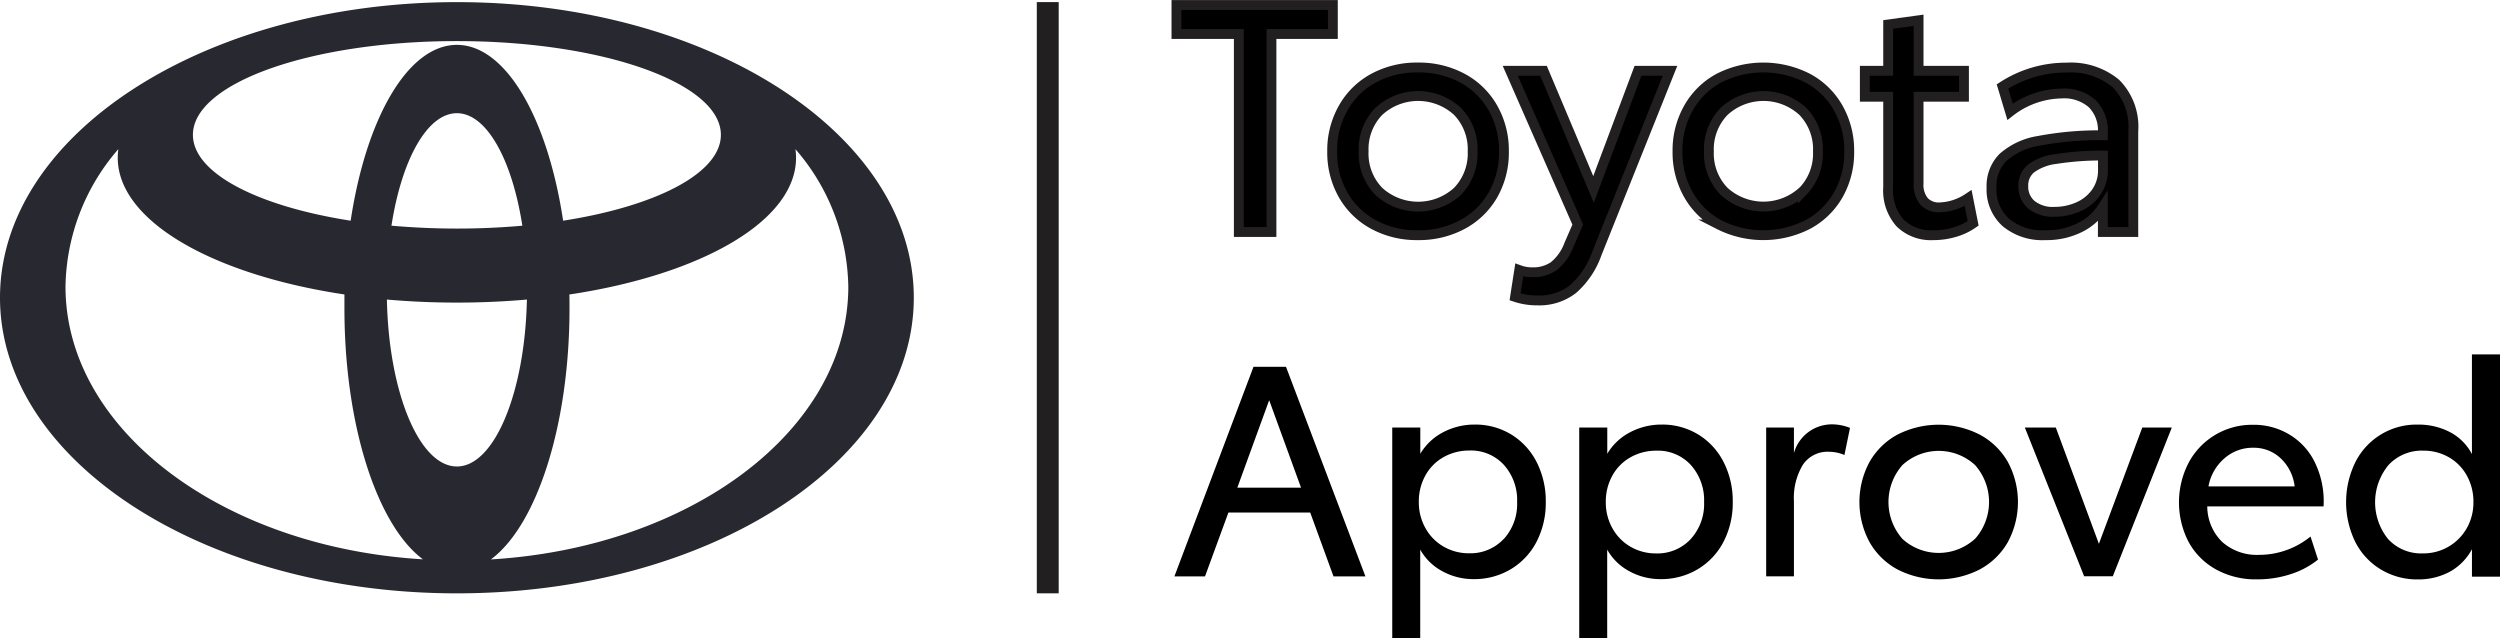
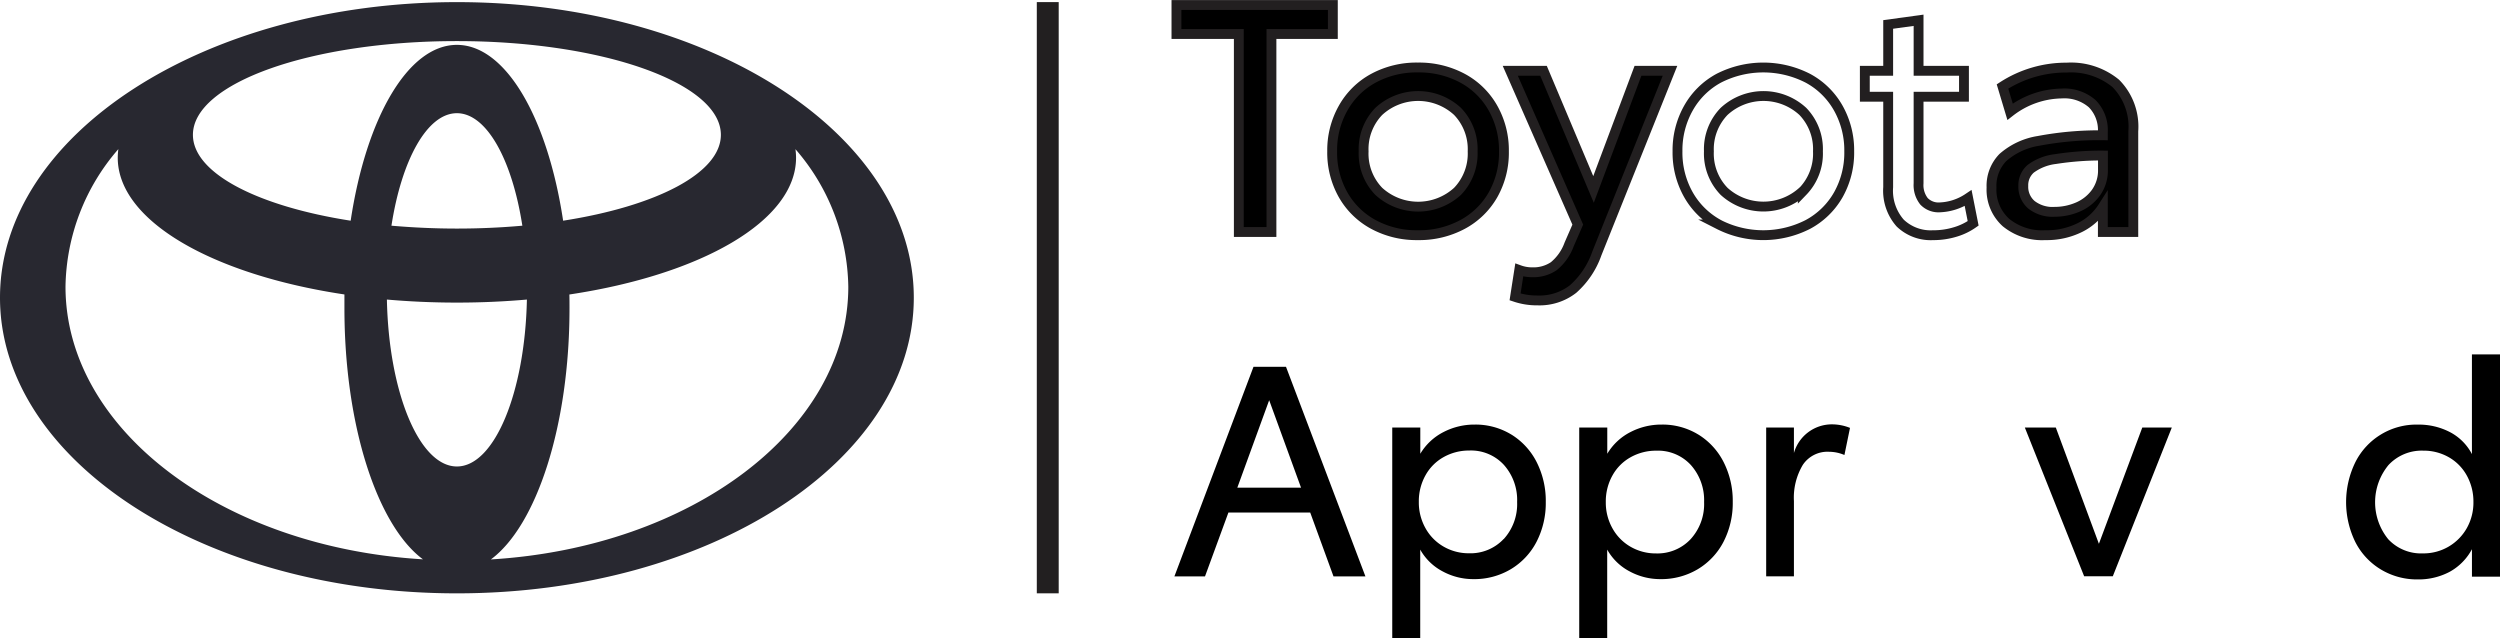
<svg xmlns="http://www.w3.org/2000/svg" width="100" height="25.536" viewBox="0 0 100 25.536">
  <g id="Raggruppa_4384" data-name="Raggruppa 4384" transform="translate(-625 -748)">
    <path id="Tracciato_6580" data-name="Tracciato 6580" d="M18.276.085C8.183.085,0,5.379,0,11.907S8.183,23.734,18.276,23.734s18.276-5.293,18.276-11.827S28.369.085,18.276.085m0,18.574c-1.5,0-2.726-2.957-2.8-6.677.9.079,1.842.122,2.8.122s1.9-.043,2.8-.122c-.077,3.718-1.3,6.677-2.8,6.677M15.658,9.028c.408-2.631,1.427-4.5,2.618-4.5s2.21,1.866,2.618,4.5c-.838.074-1.712.115-2.618.115S16.5,9.1,15.658,9.028m2.618-7.233c-1.96,0-3.632,2.935-4.249,7.033-3.716-.579-6.31-1.9-6.31-3.435,0-2.07,4.727-3.749,10.559-3.749S28.835,3.323,28.835,5.393c0,1.535-2.594,2.856-6.31,3.435-.617-4.1-2.289-7.033-4.249-7.033M2.62,11.465a8.563,8.563,0,0,1,2.114-5.5,2.813,2.813,0,0,0-.024.344c0,2.524,3.785,4.676,9.067,5.469,0,.183,0,.368,0,.553,0,4.7,1.318,8.69,3.141,10.042C8.9,21.892,2.62,17.192,2.62,11.465m17.018,10.91c1.823-1.352,3.142-5.337,3.142-10.042,0-.188,0-.37-.005-.553,5.279-.793,9.067-2.942,9.067-5.469a2.627,2.627,0,0,0-.024-.344,8.572,8.572,0,0,1,2.114,5.5c0,5.727-6.284,10.427-14.294,10.91" transform="translate(625 748)" fill="#282830" />
    <path id="Tracciato_6581" data-name="Tracciato 6581" d="M53.314,1.361H50.858V9.279H49.553V1.361H47.058V.2h6.256Z" transform="translate(625 748)" />
    <path id="Tracciato_6582" data-name="Tracciato 6582" d="M53.314,1.361H50.858V9.279H49.553V1.361H47.058V.2h6.256Z" transform="translate(625 748)" fill="none" stroke="#221f20" stroke-miterlimit="10" stroke-width="0.394" />
    <path id="Tracciato_6583" data-name="Tracciato 6583" d="M54.938,8.979a3.071,3.071,0,0,1-1.215-1.19,3.419,3.419,0,0,1-.436-1.733,3.428,3.428,0,0,1,.436-1.727,3.059,3.059,0,0,1,1.215-1.2A3.626,3.626,0,0,1,56.716,2.7a3.667,3.667,0,0,1,1.785.429,3.062,3.062,0,0,1,1.221,1.2,3.427,3.427,0,0,1,.435,1.727,3.418,3.418,0,0,1-.435,1.733A3.073,3.073,0,0,1,58.5,8.979a3.667,3.667,0,0,1-1.785.428,3.626,3.626,0,0,1-1.778-.428M58.3,7.655a2.177,2.177,0,0,0,.606-1.6,2.177,2.177,0,0,0-.606-1.6,2.324,2.324,0,0,0-3.148,0,2.17,2.17,0,0,0-.607,1.6,2.165,2.165,0,0,0,.607,1.6A2.333,2.333,0,0,0,58.3,7.655" transform="translate(625 748)" />
    <path id="Tracciato_6584" data-name="Tracciato 6584" d="M54.938,8.979a3.071,3.071,0,0,1-1.215-1.19,3.419,3.419,0,0,1-.436-1.733,3.428,3.428,0,0,1,.436-1.727,3.059,3.059,0,0,1,1.215-1.2A3.626,3.626,0,0,1,56.716,2.7a3.667,3.667,0,0,1,1.785.429,3.062,3.062,0,0,1,1.221,1.2,3.427,3.427,0,0,1,.435,1.727,3.418,3.418,0,0,1-.435,1.733A3.073,3.073,0,0,1,58.5,8.979a3.667,3.667,0,0,1-1.785.428A3.626,3.626,0,0,1,54.938,8.979ZM58.3,7.655a2.177,2.177,0,0,0,.606-1.6,2.177,2.177,0,0,0-.606-1.6,2.324,2.324,0,0,0-3.148,0,2.17,2.17,0,0,0-.607,1.6,2.165,2.165,0,0,0,.607,1.6A2.333,2.333,0,0,0,58.3,7.655Z" transform="translate(625 748)" fill="none" stroke="#221f20" stroke-miterlimit="10" stroke-width="0.394" />
    <path id="Tracciato_6585" data-name="Tracciato 6585" d="M66.8,2.832l-2.93,7.317a3.376,3.376,0,0,1-.947,1.413,2.186,2.186,0,0,1-1.42.455,2.731,2.731,0,0,1-.9-.141l.167-1.075a1.489,1.489,0,0,0,.523.09,1.453,1.453,0,0,0,.858-.243,2,2,0,0,0,.614-.87l.346-.793-2.7-6.153h1.33l2,4.746,1.778-4.746Z" transform="translate(625 748)" />
    <path id="Tracciato_6586" data-name="Tracciato 6586" d="M66.8,2.832l-2.93,7.317a3.376,3.376,0,0,1-.947,1.413,2.186,2.186,0,0,1-1.42.455,2.731,2.731,0,0,1-.9-.141l.167-1.075a1.489,1.489,0,0,0,.523.09,1.453,1.453,0,0,0,.858-.243,2,2,0,0,0,.614-.87l.346-.793-2.7-6.153h1.33l2,4.746,1.778-4.746Z" transform="translate(625 748)" fill="none" stroke="#221f20" stroke-miterlimit="10" stroke-width="0.394" />
-     <path id="Tracciato_6587" data-name="Tracciato 6587" d="M68.753,8.979a3.071,3.071,0,0,1-1.215-1.19A3.418,3.418,0,0,1,67.1,6.056a3.427,3.427,0,0,1,.435-1.727,3.059,3.059,0,0,1,1.215-1.2,3.914,3.914,0,0,1,3.563,0,3.055,3.055,0,0,1,1.221,1.2,3.438,3.438,0,0,1,.435,1.727,3.429,3.429,0,0,1-.435,1.733,3.067,3.067,0,0,1-1.221,1.19,3.922,3.922,0,0,1-3.563,0m3.359-1.324a2.173,2.173,0,0,0,.606-1.6,2.173,2.173,0,0,0-.606-1.6,2.323,2.323,0,0,0-3.147,0,2.172,2.172,0,0,0-.609,1.6,2.167,2.167,0,0,0,.609,1.6,2.332,2.332,0,0,0,3.147-.006" transform="translate(625 748)" />
    <path id="Tracciato_6588" data-name="Tracciato 6588" d="M68.753,8.979a3.071,3.071,0,0,1-1.215-1.19A3.418,3.418,0,0,1,67.1,6.056a3.427,3.427,0,0,1,.435-1.727,3.059,3.059,0,0,1,1.215-1.2,3.914,3.914,0,0,1,3.563,0,3.055,3.055,0,0,1,1.221,1.2,3.438,3.438,0,0,1,.435,1.727,3.429,3.429,0,0,1-.435,1.733,3.067,3.067,0,0,1-1.221,1.19,3.922,3.922,0,0,1-3.563,0Zm3.359-1.324a2.173,2.173,0,0,0,.606-1.6,2.173,2.173,0,0,0-.606-1.6,2.323,2.323,0,0,0-3.147,0,2.172,2.172,0,0,0-.609,1.6,2.167,2.167,0,0,0,.609,1.6,2.332,2.332,0,0,0,3.147-.006Z" transform="translate(625 748)" fill="none" stroke="#221f20" stroke-miterlimit="10" stroke-width="0.394" />
-     <path id="Tracciato_6589" data-name="Tracciato 6589" d="M76.007,8.922a1.958,1.958,0,0,1-.48-1.433V3.869h-.934V2.833h.934V.978L76.743.811V2.833h1.816V3.869H76.743V7.335a1.044,1.044,0,0,0,.217.717.8.8,0,0,0,.627.243,2.189,2.189,0,0,0,1.139-.371l.2,1.01a2.448,2.448,0,0,1-.7.34,3,3,0,0,1-.908.134,1.76,1.76,0,0,1-1.312-.486" transform="translate(625 748)" />
    <path id="Tracciato_6590" data-name="Tracciato 6590" d="M76.007,8.922a1.958,1.958,0,0,1-.48-1.433V3.869h-.934V2.833h.934V.978L76.743.811V2.833h1.816V3.869H76.743V7.335a1.044,1.044,0,0,0,.217.717.8.8,0,0,0,.627.243,2.189,2.189,0,0,0,1.139-.371l.2,1.01a2.448,2.448,0,0,1-.7.34,3,3,0,0,1-.908.134A1.76,1.76,0,0,1,76.007,8.922Z" transform="translate(625 748)" fill="none" stroke="#221f20" stroke-miterlimit="10" stroke-width="0.394" />
    <path id="Tracciato_6591" data-name="Tracciato 6591" d="M84.632,3.337a2.458,2.458,0,0,1,.7,1.912v4.03H84.114v-1A2.29,2.29,0,0,1,83.2,9.1a2.983,2.983,0,0,1-1.388.307A2.285,2.285,0,0,1,80.237,8.9,1.77,1.77,0,0,1,79.661,7.5a1.618,1.618,0,0,1,.455-1.2,2.826,2.826,0,0,1,1.426-.665,13.008,13.008,0,0,1,2.572-.224V5.275a1.5,1.5,0,0,0-.423-1.125,1.693,1.693,0,0,0-1.228-.41,3.452,3.452,0,0,0-2.06.729L80.1,3.459a4.671,4.671,0,0,1,2.57-.755,2.821,2.821,0,0,1,1.965.633M83.1,8.288a1.728,1.728,0,0,0,.729-.569,1.528,1.528,0,0,0,.289-.947v-.55a11.818,11.818,0,0,0-1.9.141,2.066,2.066,0,0,0-.992.39.872.872,0,0,0-.294.684.944.944,0,0,0,.327.755,1.372,1.372,0,0,0,.927.281,2.348,2.348,0,0,0,.914-.185" transform="translate(625 748)" />
    <path id="Tracciato_6592" data-name="Tracciato 6592" d="M84.632,3.337a2.458,2.458,0,0,1,.7,1.912v4.03H84.114v-1A2.29,2.29,0,0,1,83.2,9.1a2.983,2.983,0,0,1-1.388.307A2.285,2.285,0,0,1,80.237,8.9,1.77,1.77,0,0,1,79.661,7.5a1.618,1.618,0,0,1,.455-1.2,2.826,2.826,0,0,1,1.426-.665,13.008,13.008,0,0,1,2.572-.224V5.275a1.5,1.5,0,0,0-.423-1.125,1.693,1.693,0,0,0-1.228-.41,3.452,3.452,0,0,0-2.06.729L80.1,3.459a4.671,4.671,0,0,1,2.57-.755A2.821,2.821,0,0,1,84.632,3.337ZM83.1,8.288a1.728,1.728,0,0,0,.729-.569,1.528,1.528,0,0,0,.289-.947v-.55a11.818,11.818,0,0,0-1.9.141,2.066,2.066,0,0,0-.992.39.872.872,0,0,0-.294.684.944.944,0,0,0,.327.755,1.372,1.372,0,0,0,.927.281A2.348,2.348,0,0,0,83.1,8.288Z" transform="translate(625 748)" fill="none" stroke="#221f20" stroke-miterlimit="10" stroke-width="0.394" />
    <path id="Tracciato_6593" data-name="Tracciato 6593" d="M52.408,20.5H49.137L48.2,23.056H46.976l3.164-8.384h1.3l3.177,8.384H53.34Zm-.366-.992-1.275-3.5-1.275,3.5Z" transform="translate(625 748)" />
    <path id="Tracciato_6594" data-name="Tracciato 6594" d="M60.455,17.382a2.754,2.754,0,0,1,1.01,1.1,3.426,3.426,0,0,1,.366,1.595,3.385,3.385,0,0,1-.366,1.588,2.751,2.751,0,0,1-1.028,1.1,2.85,2.85,0,0,1-1.511.4,2.561,2.561,0,0,1-1.217-.308,2.193,2.193,0,0,1-.9-.873v3.542H55.69V17.1h1.122v1.051a2.285,2.285,0,0,1,.927-.868,2.68,2.68,0,0,1,1.246-.3,2.747,2.747,0,0,1,1.47.4m-.307,4.181a2.08,2.08,0,0,0,.537-1.482A2.11,2.11,0,0,0,60.16,18.6a1.784,1.784,0,0,0-1.388-.579,2.071,2.071,0,0,0-1.022.26,1.871,1.871,0,0,0-.731.732,2.121,2.121,0,0,0-.266,1.063,2.1,2.1,0,0,0,.266,1.051,1.921,1.921,0,0,0,.726.738,2.005,2.005,0,0,0,1.015.266,1.817,1.817,0,0,0,1.388-.573" transform="translate(625 748)" />
    <path id="Tracciato_6595" data-name="Tracciato 6595" d="M67.934,17.382a2.754,2.754,0,0,1,1.01,1.1,3.426,3.426,0,0,1,.366,1.595,3.385,3.385,0,0,1-.366,1.588,2.751,2.751,0,0,1-1.028,1.1,2.85,2.85,0,0,1-1.511.4,2.561,2.561,0,0,1-1.217-.308,2.193,2.193,0,0,1-.9-.873v3.542H63.169V17.1h1.122v1.051a2.285,2.285,0,0,1,.927-.868,2.68,2.68,0,0,1,1.246-.3,2.747,2.747,0,0,1,1.47.4m-.307,4.181a2.08,2.08,0,0,0,.537-1.482,2.11,2.11,0,0,0-.525-1.476,1.784,1.784,0,0,0-1.388-.579,2.071,2.071,0,0,0-1.022.26,1.871,1.871,0,0,0-.731.732,2.121,2.121,0,0,0-.266,1.063,2.1,2.1,0,0,0,.266,1.051,1.921,1.921,0,0,0,.726.738,2.005,2.005,0,0,0,1.015.266,1.817,1.817,0,0,0,1.388-.573" transform="translate(625 748)" />
    <path id="Tracciato_6596" data-name="Tracciato 6596" d="M74,17.116,73.777,18.2a1.582,1.582,0,0,0-.614-.129,1.184,1.184,0,0,0-1.051.525,2.557,2.557,0,0,0-.355,1.447v3.011h-1.11V17.1h1.11V18.12a1.579,1.579,0,0,1,1.5-1.146,1.941,1.941,0,0,1,.744.142" transform="translate(625 748)" />
-     <path id="Tracciato_6597" data-name="Tracciato 6597" d="M75.9,22.778a2.829,2.829,0,0,1-1.122-1.1,3.381,3.381,0,0,1,0-3.194,2.83,2.83,0,0,1,1.122-1.1,3.619,3.619,0,0,1,3.288,0,2.829,2.829,0,0,1,1.129,1.1,3.381,3.381,0,0,1,0,3.194,2.828,2.828,0,0,1-1.129,1.1,3.611,3.611,0,0,1-3.288,0M79,21.556A2.225,2.225,0,0,0,79,18.6a2.144,2.144,0,0,0-2.9,0,2.231,2.231,0,0,0,0,2.959,2.154,2.154,0,0,0,2.9-.007" transform="translate(625 748)" />
    <path id="Tracciato_6598" data-name="Tracciato 6598" d="M86.873,17.1l-2.361,5.951H83.366L80.993,17.1h1.239l1.724,4.652L85.692,17.1Z" transform="translate(625 748)" />
-     <path id="Tracciato_6599" data-name="Tracciato 6599" d="M92.943,20.257H88.291a1.99,1.99,0,0,0,.6,1.423,2.083,2.083,0,0,0,1.476.514,3.252,3.252,0,0,0,2.054-.733l.3.922a3.354,3.354,0,0,1-1.063.573,4.255,4.255,0,0,1-1.382.218,3.269,3.269,0,0,1-1.641-.4,2.77,2.77,0,0,1-1.093-1.1,3.447,3.447,0,0,1,.006-3.17,2.87,2.87,0,0,1,2.575-1.512,2.747,2.747,0,0,1,1.47.4,2.644,2.644,0,0,1,1,1.1,3.559,3.559,0,0,1,.355,1.618Zm-1.157-.8a1.83,1.83,0,0,0-.55-1.116,1.558,1.558,0,0,0-1.115-.431,1.708,1.708,0,0,0-1.146.426,1.935,1.935,0,0,0-.637,1.121Z" transform="translate(625 748)" />
    <path id="Tracciato_6600" data-name="Tracciato 6600" d="M100,14.177v8.891H98.878v-1.1a2.226,2.226,0,0,1-.9.909,2.661,2.661,0,0,1-1.264.3,2.8,2.8,0,0,1-1.482-.4,2.716,2.716,0,0,1-1.021-1.1,3.634,3.634,0,0,1,.005-3.193,2.73,2.73,0,0,1,2.5-1.5,2.708,2.708,0,0,1,1.281.3,2.07,2.07,0,0,1,.88.88V14.177Zm-2.055,7.687a1.988,1.988,0,0,0,.727-.738,2.081,2.081,0,0,0,.265-1.045,2.146,2.146,0,0,0-.26-1.051,1.886,1.886,0,0,0-.72-.738,2.022,2.022,0,0,0-1.028-.266,1.815,1.815,0,0,0-1.387.573,2.339,2.339,0,0,0-.012,2.97,1.8,1.8,0,0,0,1.388.567,1.989,1.989,0,0,0,1.027-.272" transform="translate(625 748)" />
    <line id="Linea_243" data-name="Linea 243" y2="23.649" transform="translate(666.91 748.084)" fill="none" stroke="#221f20" stroke-miterlimit="10" stroke-width="0.876" />
    <rect id="Rettangolo_1281" data-name="Rettangolo 1281" width="100" height="25.535" transform="translate(625 748)" fill="none" />
  </g>
</svg>